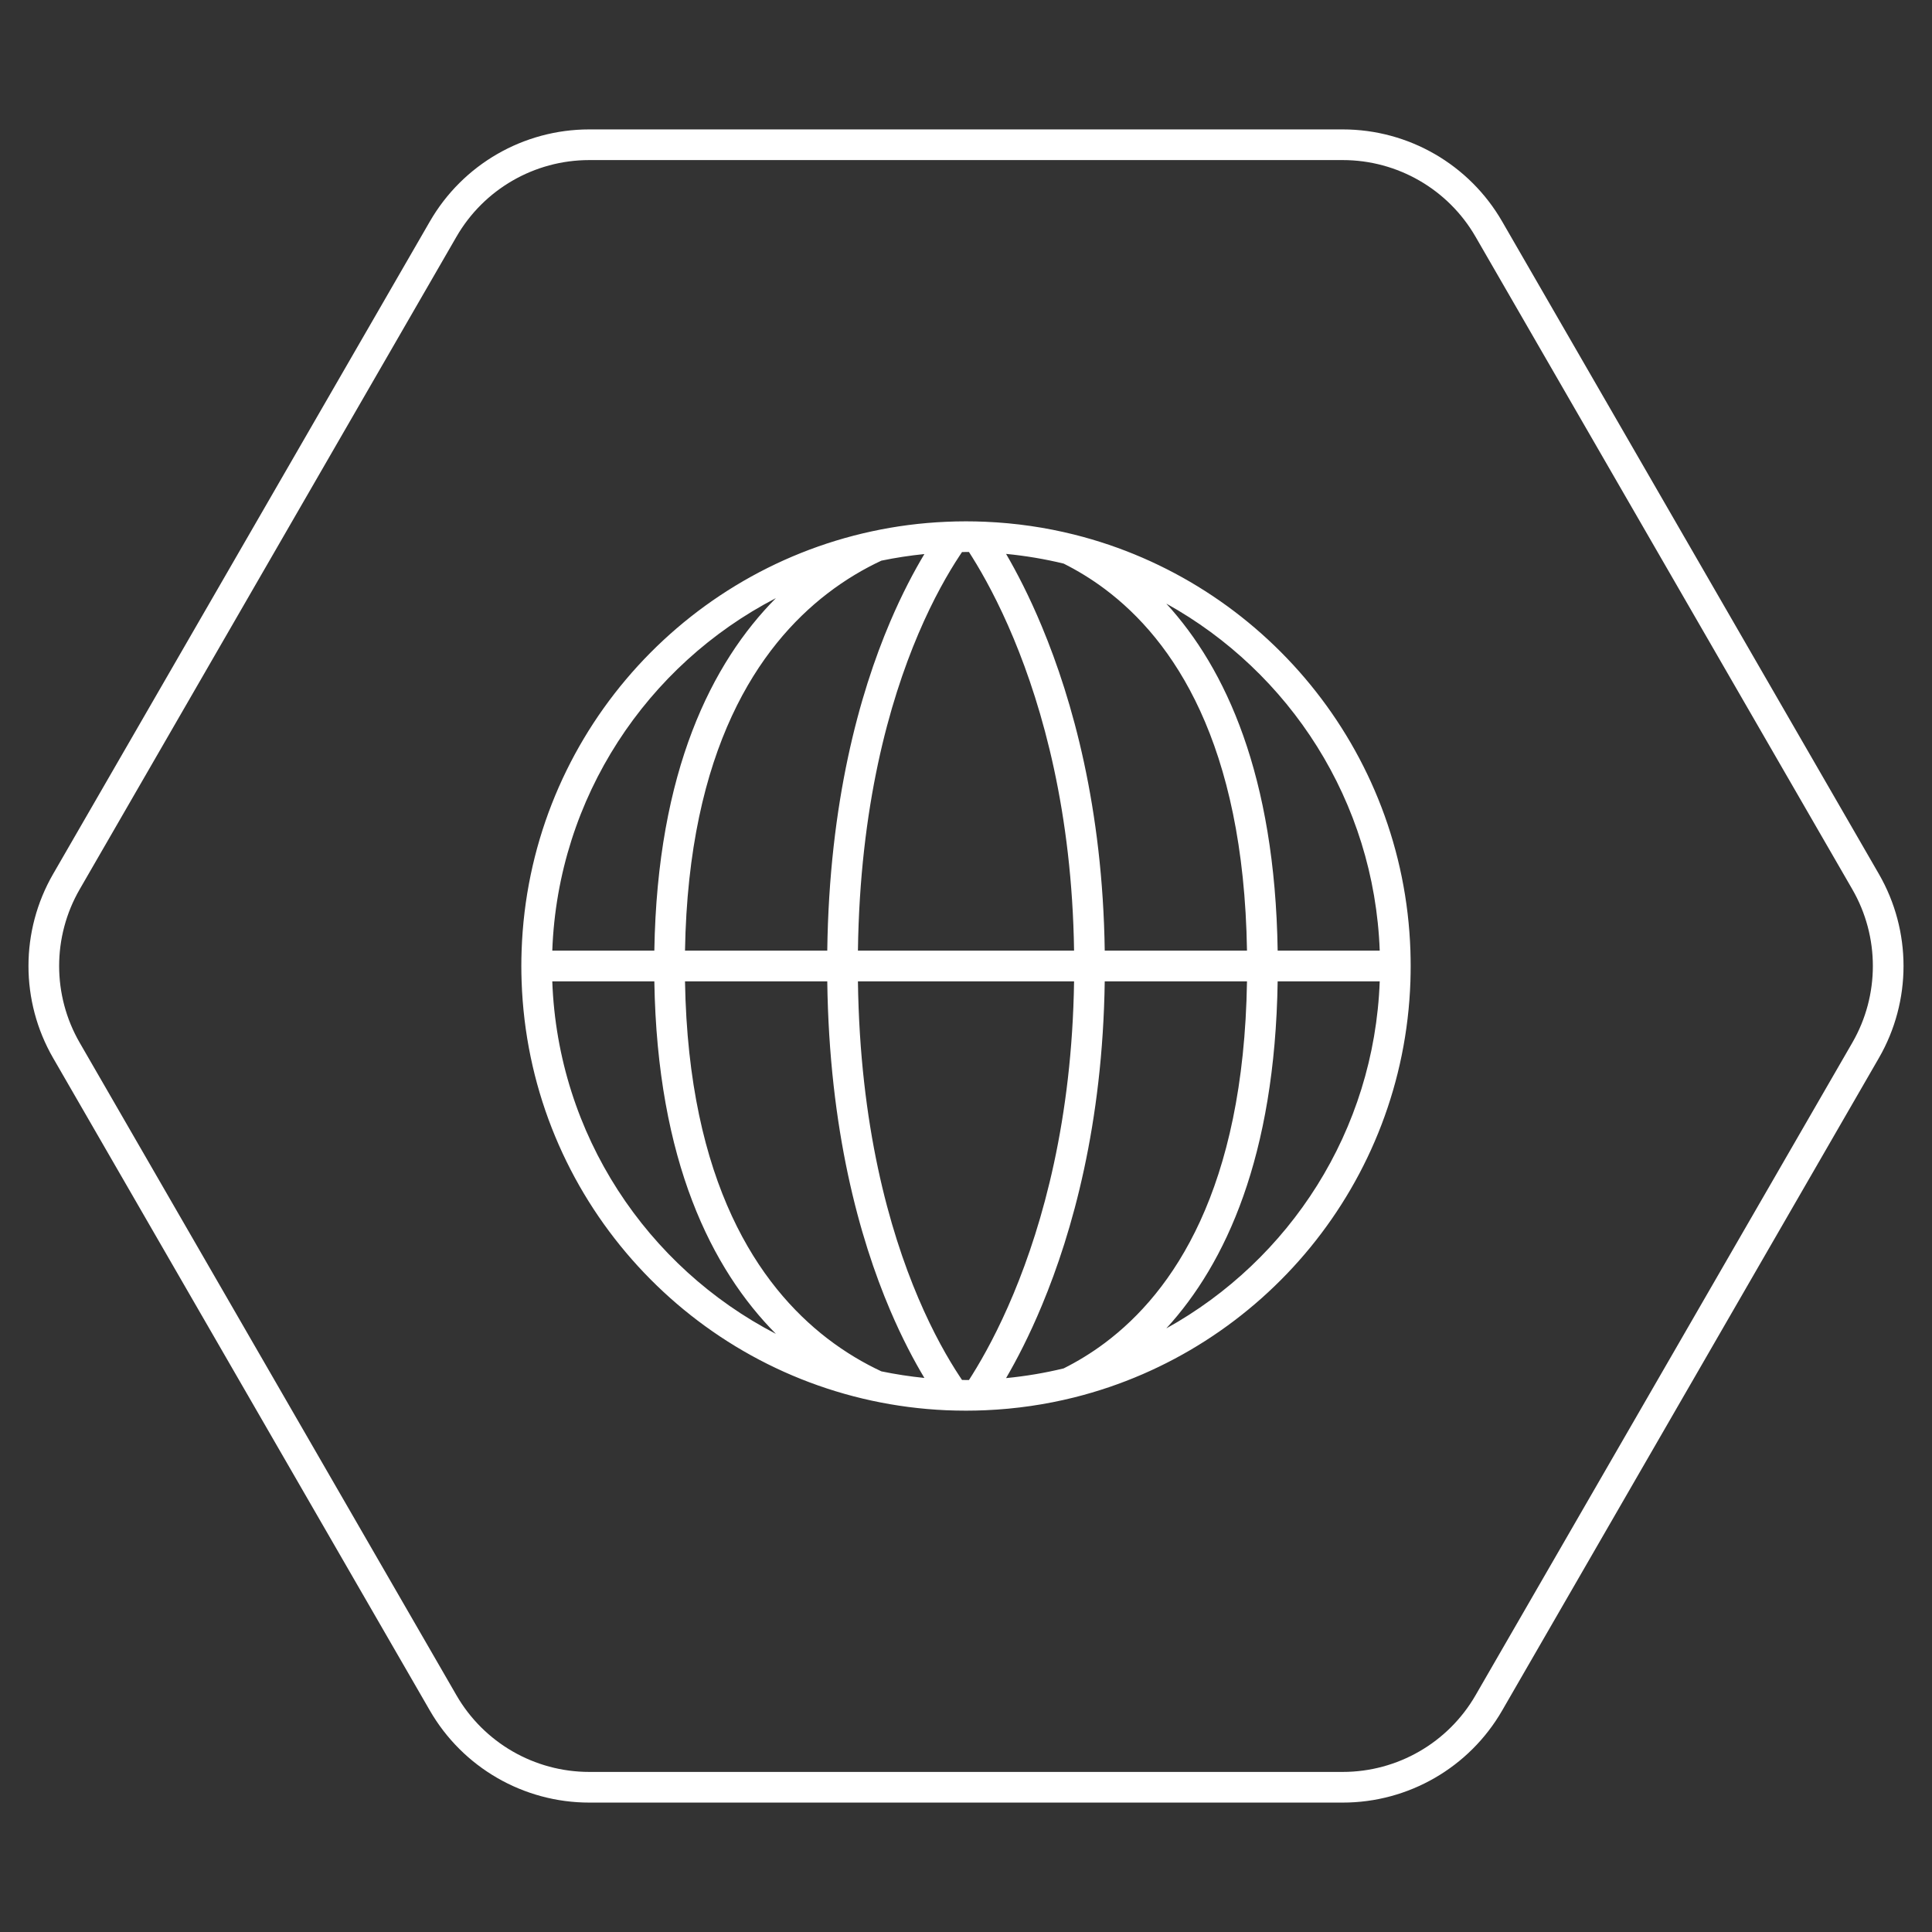
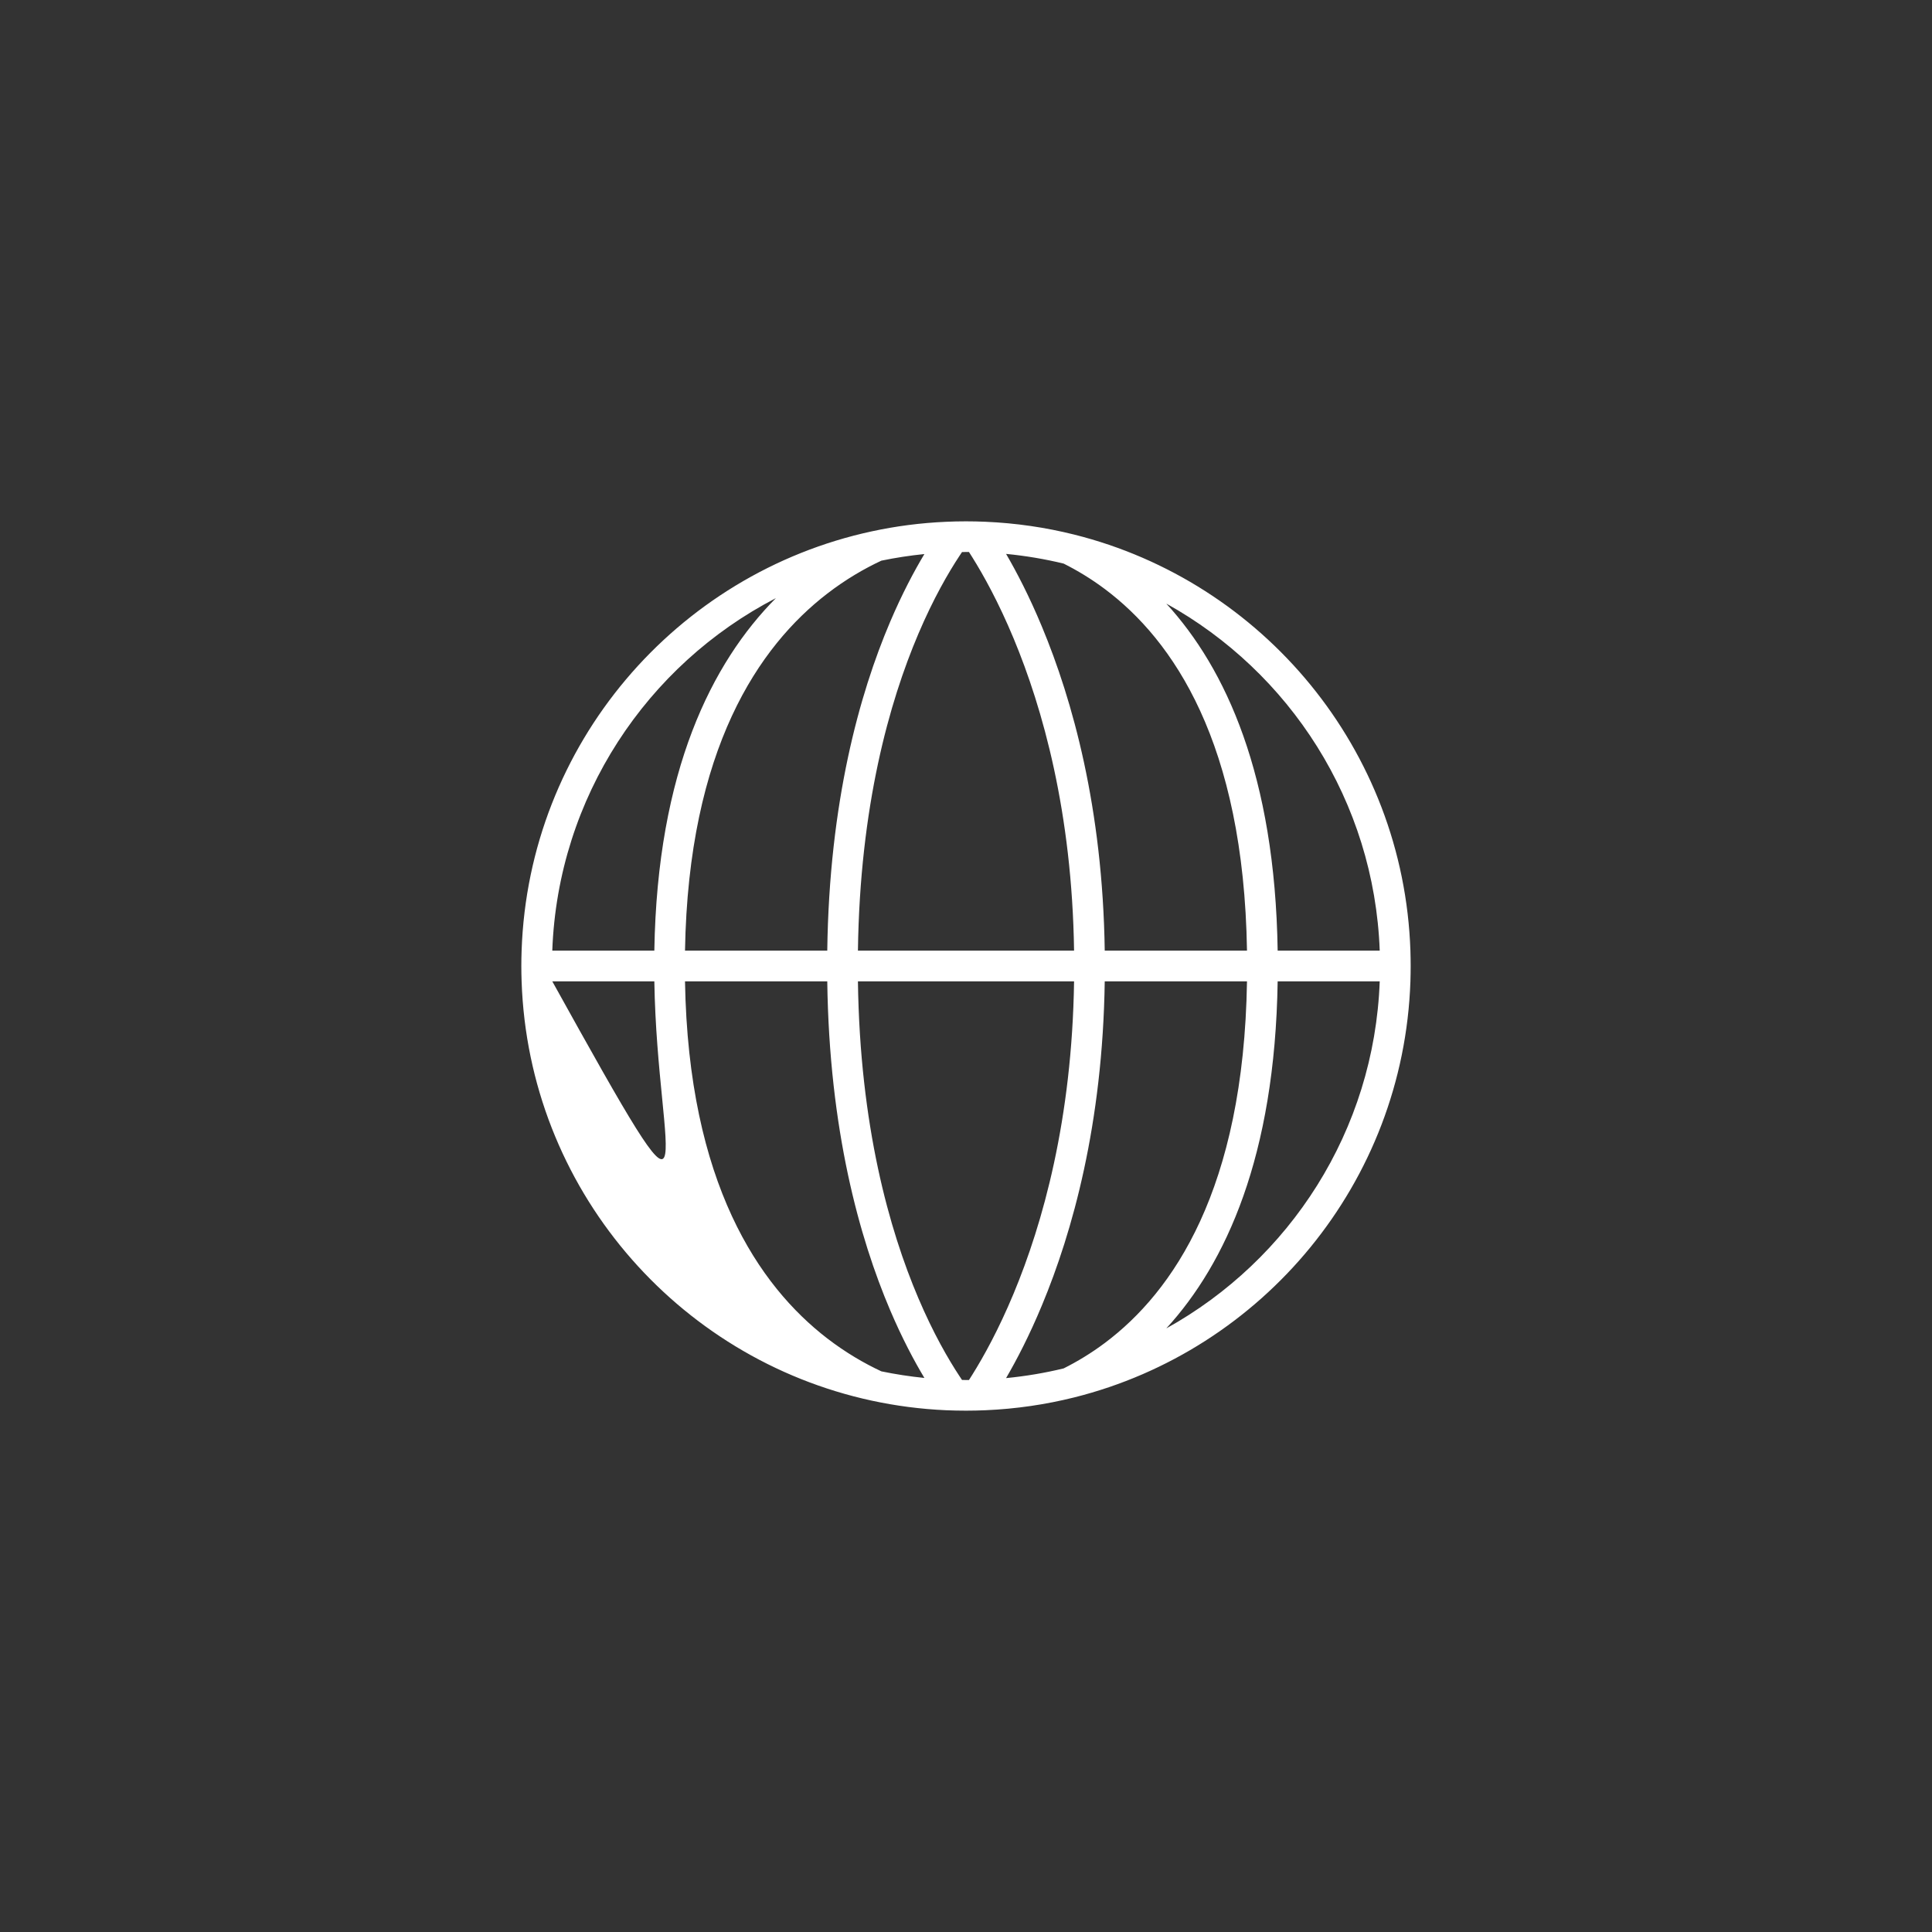
<svg xmlns="http://www.w3.org/2000/svg" width="63" height="63" viewBox="0 0 63 63" fill="none">
  <rect x="0" y="0" width="63" height="63" fill="#333333" stroke="none" />
-   <path d="M60.835 34.25L48.549 55.53C47.567 57.231 45.751 58.28 43.786 58.28L19.214 58.28C17.249 58.28 15.433 57.231 14.451 55.53L2.165 34.25C1.183 32.548 1.183 30.452 2.165 28.75L14.451 7.47C15.433 5.768 17.249 4.72 19.214 4.72L43.786 4.72C45.751 4.72 47.567 5.768 48.549 7.47L60.835 28.75C61.817 30.452 61.817 32.548 60.835 34.25Z" stroke="white" />
-   <path fill-rule="evenodd" clip-rule="evenodd" d="M28.426 17.327C22.051 18.703 17.236 24.27 17.009 31C17.003 31.166 17 31.333 17 31.5C17 31.667 17.003 31.834 17.009 32C17.236 38.73 22.051 44.297 28.426 45.673C29.211 45.843 30.02 45.949 30.847 45.986C31.063 45.995 31.281 46 31.5 46C31.713 46 31.925 45.995 32.136 45.986C33.129 45.943 34.096 45.801 35.028 45.568C41.175 44.031 45.769 38.57 45.992 32C45.997 31.834 46 31.667 46 31.5C46 31.333 45.997 31.166 45.992 31C45.769 24.43 41.175 18.969 35.028 17.432C34.096 17.199 33.129 17.057 32.136 17.014C31.925 17.005 31.713 17 31.5 17C31.281 17 31.063 17.005 30.847 17.015C30.02 17.051 29.211 17.157 28.426 17.327ZM25.301 19.504C21.103 21.678 18.192 25.991 18.009 31H21.337C21.433 25.127 23.219 21.604 25.301 19.504ZM22.337 31C22.449 24.411 24.753 21.07 26.972 19.36C27.576 18.894 28.18 18.544 28.741 18.282C29.201 18.187 29.668 18.115 30.143 18.067C29.806 18.629 29.416 19.363 29.026 20.278C28.027 22.625 27.04 26.155 26.976 31H22.337ZM21.337 32H18.009C18.192 37.009 21.103 41.322 25.301 43.496C23.219 41.396 21.433 37.873 21.337 32ZM28.741 44.718C28.18 44.456 27.576 44.106 26.972 43.641C24.753 41.931 22.449 38.589 22.337 32H26.976C27.04 36.845 28.027 40.375 29.026 42.722C29.416 43.637 29.806 44.371 30.143 44.933C29.668 44.885 29.201 44.813 28.741 44.718ZM31.371 44.999C31.414 45 31.457 45 31.5 45C31.532 45 31.564 45 31.597 45C31.631 44.946 31.668 44.889 31.705 44.829C32.07 44.246 32.56 43.364 33.052 42.183C34.001 39.905 34.958 36.512 35.024 32H27.976C28.04 36.706 28.998 40.103 29.946 42.33C30.437 43.484 30.926 44.326 31.288 44.875C31.317 44.918 31.344 44.96 31.371 44.999ZM27.976 31H35.024C34.958 26.488 34.001 23.095 33.052 20.817C32.56 19.636 32.07 18.754 31.705 18.171C31.668 18.111 31.631 18.054 31.597 18C31.564 18 31.532 18 31.5 18C31.457 18 31.414 18 31.371 18.001C31.344 18.04 31.317 18.082 31.288 18.125C30.926 18.674 30.437 19.516 29.946 20.67C28.998 22.897 28.04 26.294 27.976 31ZM32.807 18.062C33.155 18.659 33.566 19.449 33.975 20.433C34.97 22.82 35.958 26.344 36.024 31H40.663C40.555 24.209 38.245 20.871 36.033 19.212C35.577 18.87 35.121 18.597 34.684 18.378C34.074 18.23 33.447 18.124 32.807 18.062ZM38.032 19.683C39.973 21.801 41.575 25.289 41.663 31H44.991C44.813 26.125 42.05 21.909 38.032 19.683ZM44.991 32H41.663C41.575 37.711 39.973 41.199 38.032 43.317C42.05 41.091 44.813 36.876 44.991 32ZM34.684 44.622C35.121 44.403 35.577 44.13 36.033 43.788C38.245 42.129 40.555 38.791 40.663 32H36.024C35.958 36.656 34.97 40.18 33.975 42.567C33.566 43.551 33.155 44.341 32.807 44.938C33.447 44.876 34.074 44.77 34.684 44.622Z" fill="white" />
+   <path fill-rule="evenodd" clip-rule="evenodd" d="M28.426 17.327C22.051 18.703 17.236 24.27 17.009 31C17.003 31.166 17 31.333 17 31.5C17 31.667 17.003 31.834 17.009 32C17.236 38.73 22.051 44.297 28.426 45.673C29.211 45.843 30.02 45.949 30.847 45.986C31.063 45.995 31.281 46 31.5 46C31.713 46 31.925 45.995 32.136 45.986C33.129 45.943 34.096 45.801 35.028 45.568C41.175 44.031 45.769 38.57 45.992 32C45.997 31.834 46 31.667 46 31.5C46 31.333 45.997 31.166 45.992 31C45.769 24.43 41.175 18.969 35.028 17.432C34.096 17.199 33.129 17.057 32.136 17.014C31.925 17.005 31.713 17 31.5 17C31.281 17 31.063 17.005 30.847 17.015C30.02 17.051 29.211 17.157 28.426 17.327ZM25.301 19.504C21.103 21.678 18.192 25.991 18.009 31H21.337C21.433 25.127 23.219 21.604 25.301 19.504ZM22.337 31C22.449 24.411 24.753 21.07 26.972 19.36C27.576 18.894 28.18 18.544 28.741 18.282C29.201 18.187 29.668 18.115 30.143 18.067C29.806 18.629 29.416 19.363 29.026 20.278C28.027 22.625 27.04 26.155 26.976 31H22.337ZM21.337 32H18.009C23.219 41.396 21.433 37.873 21.337 32ZM28.741 44.718C28.18 44.456 27.576 44.106 26.972 43.641C24.753 41.931 22.449 38.589 22.337 32H26.976C27.04 36.845 28.027 40.375 29.026 42.722C29.416 43.637 29.806 44.371 30.143 44.933C29.668 44.885 29.201 44.813 28.741 44.718ZM31.371 44.999C31.414 45 31.457 45 31.5 45C31.532 45 31.564 45 31.597 45C31.631 44.946 31.668 44.889 31.705 44.829C32.07 44.246 32.56 43.364 33.052 42.183C34.001 39.905 34.958 36.512 35.024 32H27.976C28.04 36.706 28.998 40.103 29.946 42.33C30.437 43.484 30.926 44.326 31.288 44.875C31.317 44.918 31.344 44.96 31.371 44.999ZM27.976 31H35.024C34.958 26.488 34.001 23.095 33.052 20.817C32.56 19.636 32.07 18.754 31.705 18.171C31.668 18.111 31.631 18.054 31.597 18C31.564 18 31.532 18 31.5 18C31.457 18 31.414 18 31.371 18.001C31.344 18.04 31.317 18.082 31.288 18.125C30.926 18.674 30.437 19.516 29.946 20.67C28.998 22.897 28.04 26.294 27.976 31ZM32.807 18.062C33.155 18.659 33.566 19.449 33.975 20.433C34.97 22.82 35.958 26.344 36.024 31H40.663C40.555 24.209 38.245 20.871 36.033 19.212C35.577 18.87 35.121 18.597 34.684 18.378C34.074 18.23 33.447 18.124 32.807 18.062ZM38.032 19.683C39.973 21.801 41.575 25.289 41.663 31H44.991C44.813 26.125 42.05 21.909 38.032 19.683ZM44.991 32H41.663C41.575 37.711 39.973 41.199 38.032 43.317C42.05 41.091 44.813 36.876 44.991 32ZM34.684 44.622C35.121 44.403 35.577 44.13 36.033 43.788C38.245 42.129 40.555 38.791 40.663 32H36.024C35.958 36.656 34.97 40.18 33.975 42.567C33.566 43.551 33.155 44.341 32.807 44.938C33.447 44.876 34.074 44.77 34.684 44.622Z" fill="white" />
</svg>